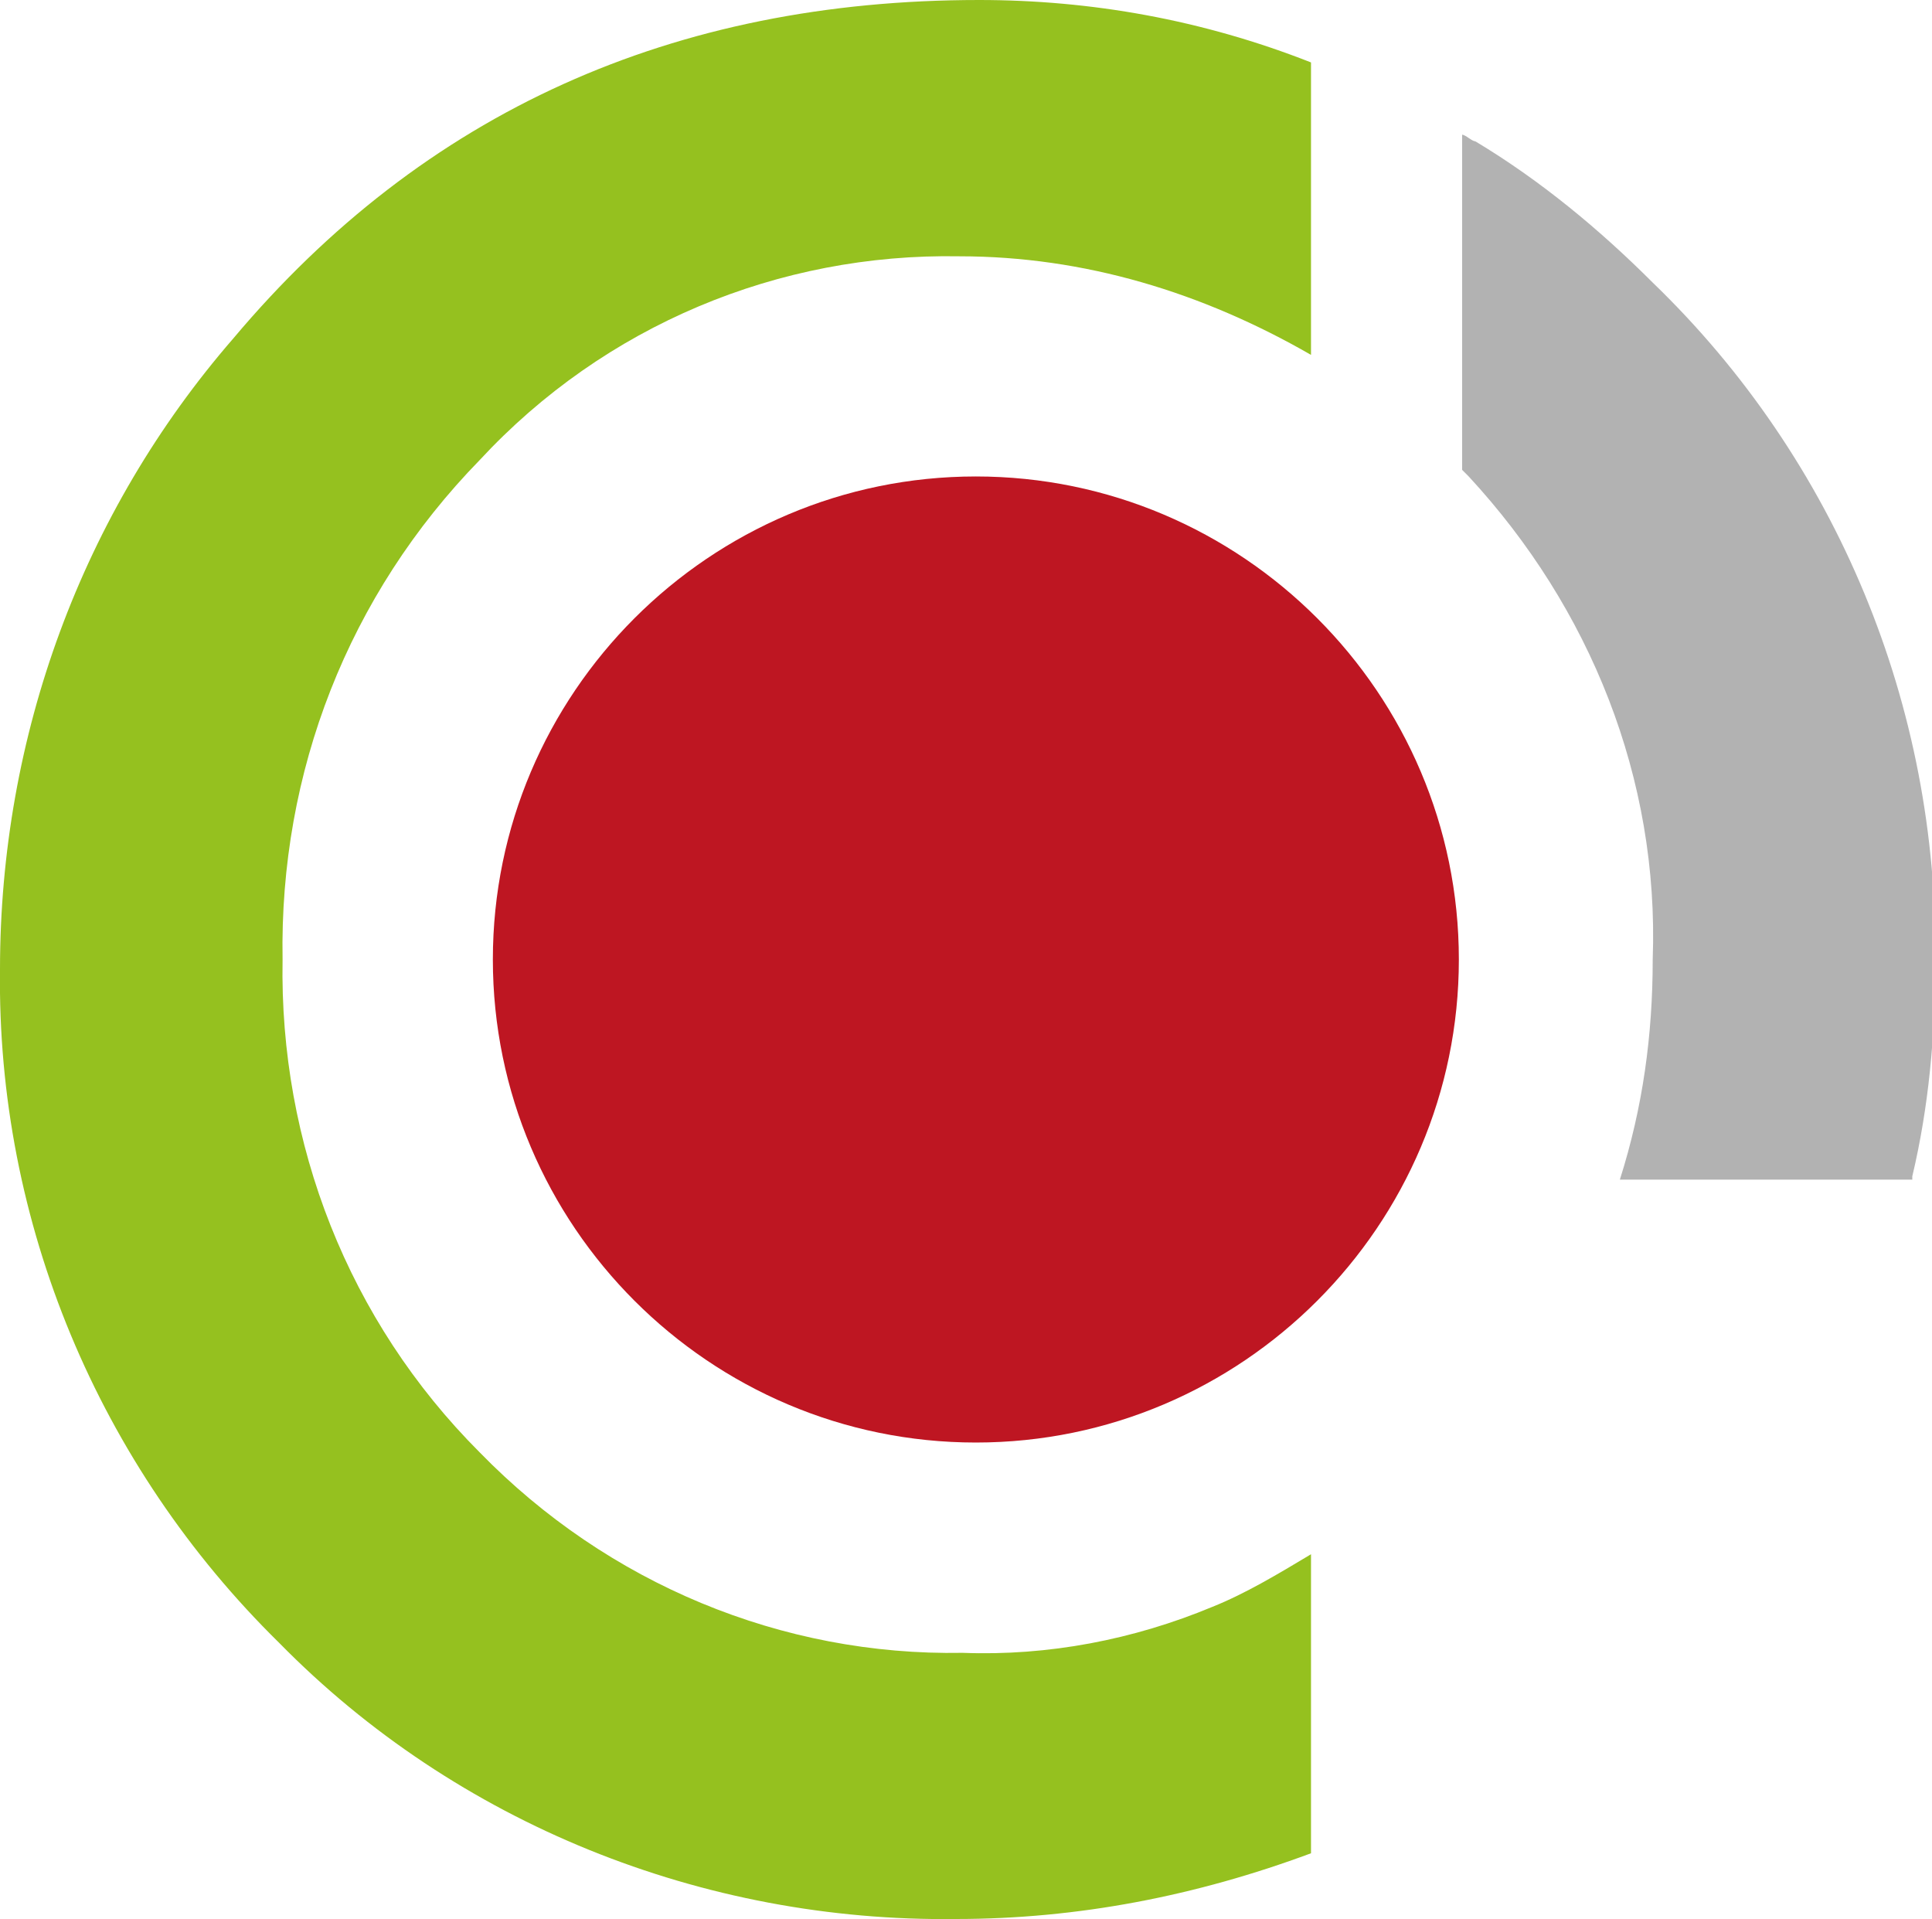
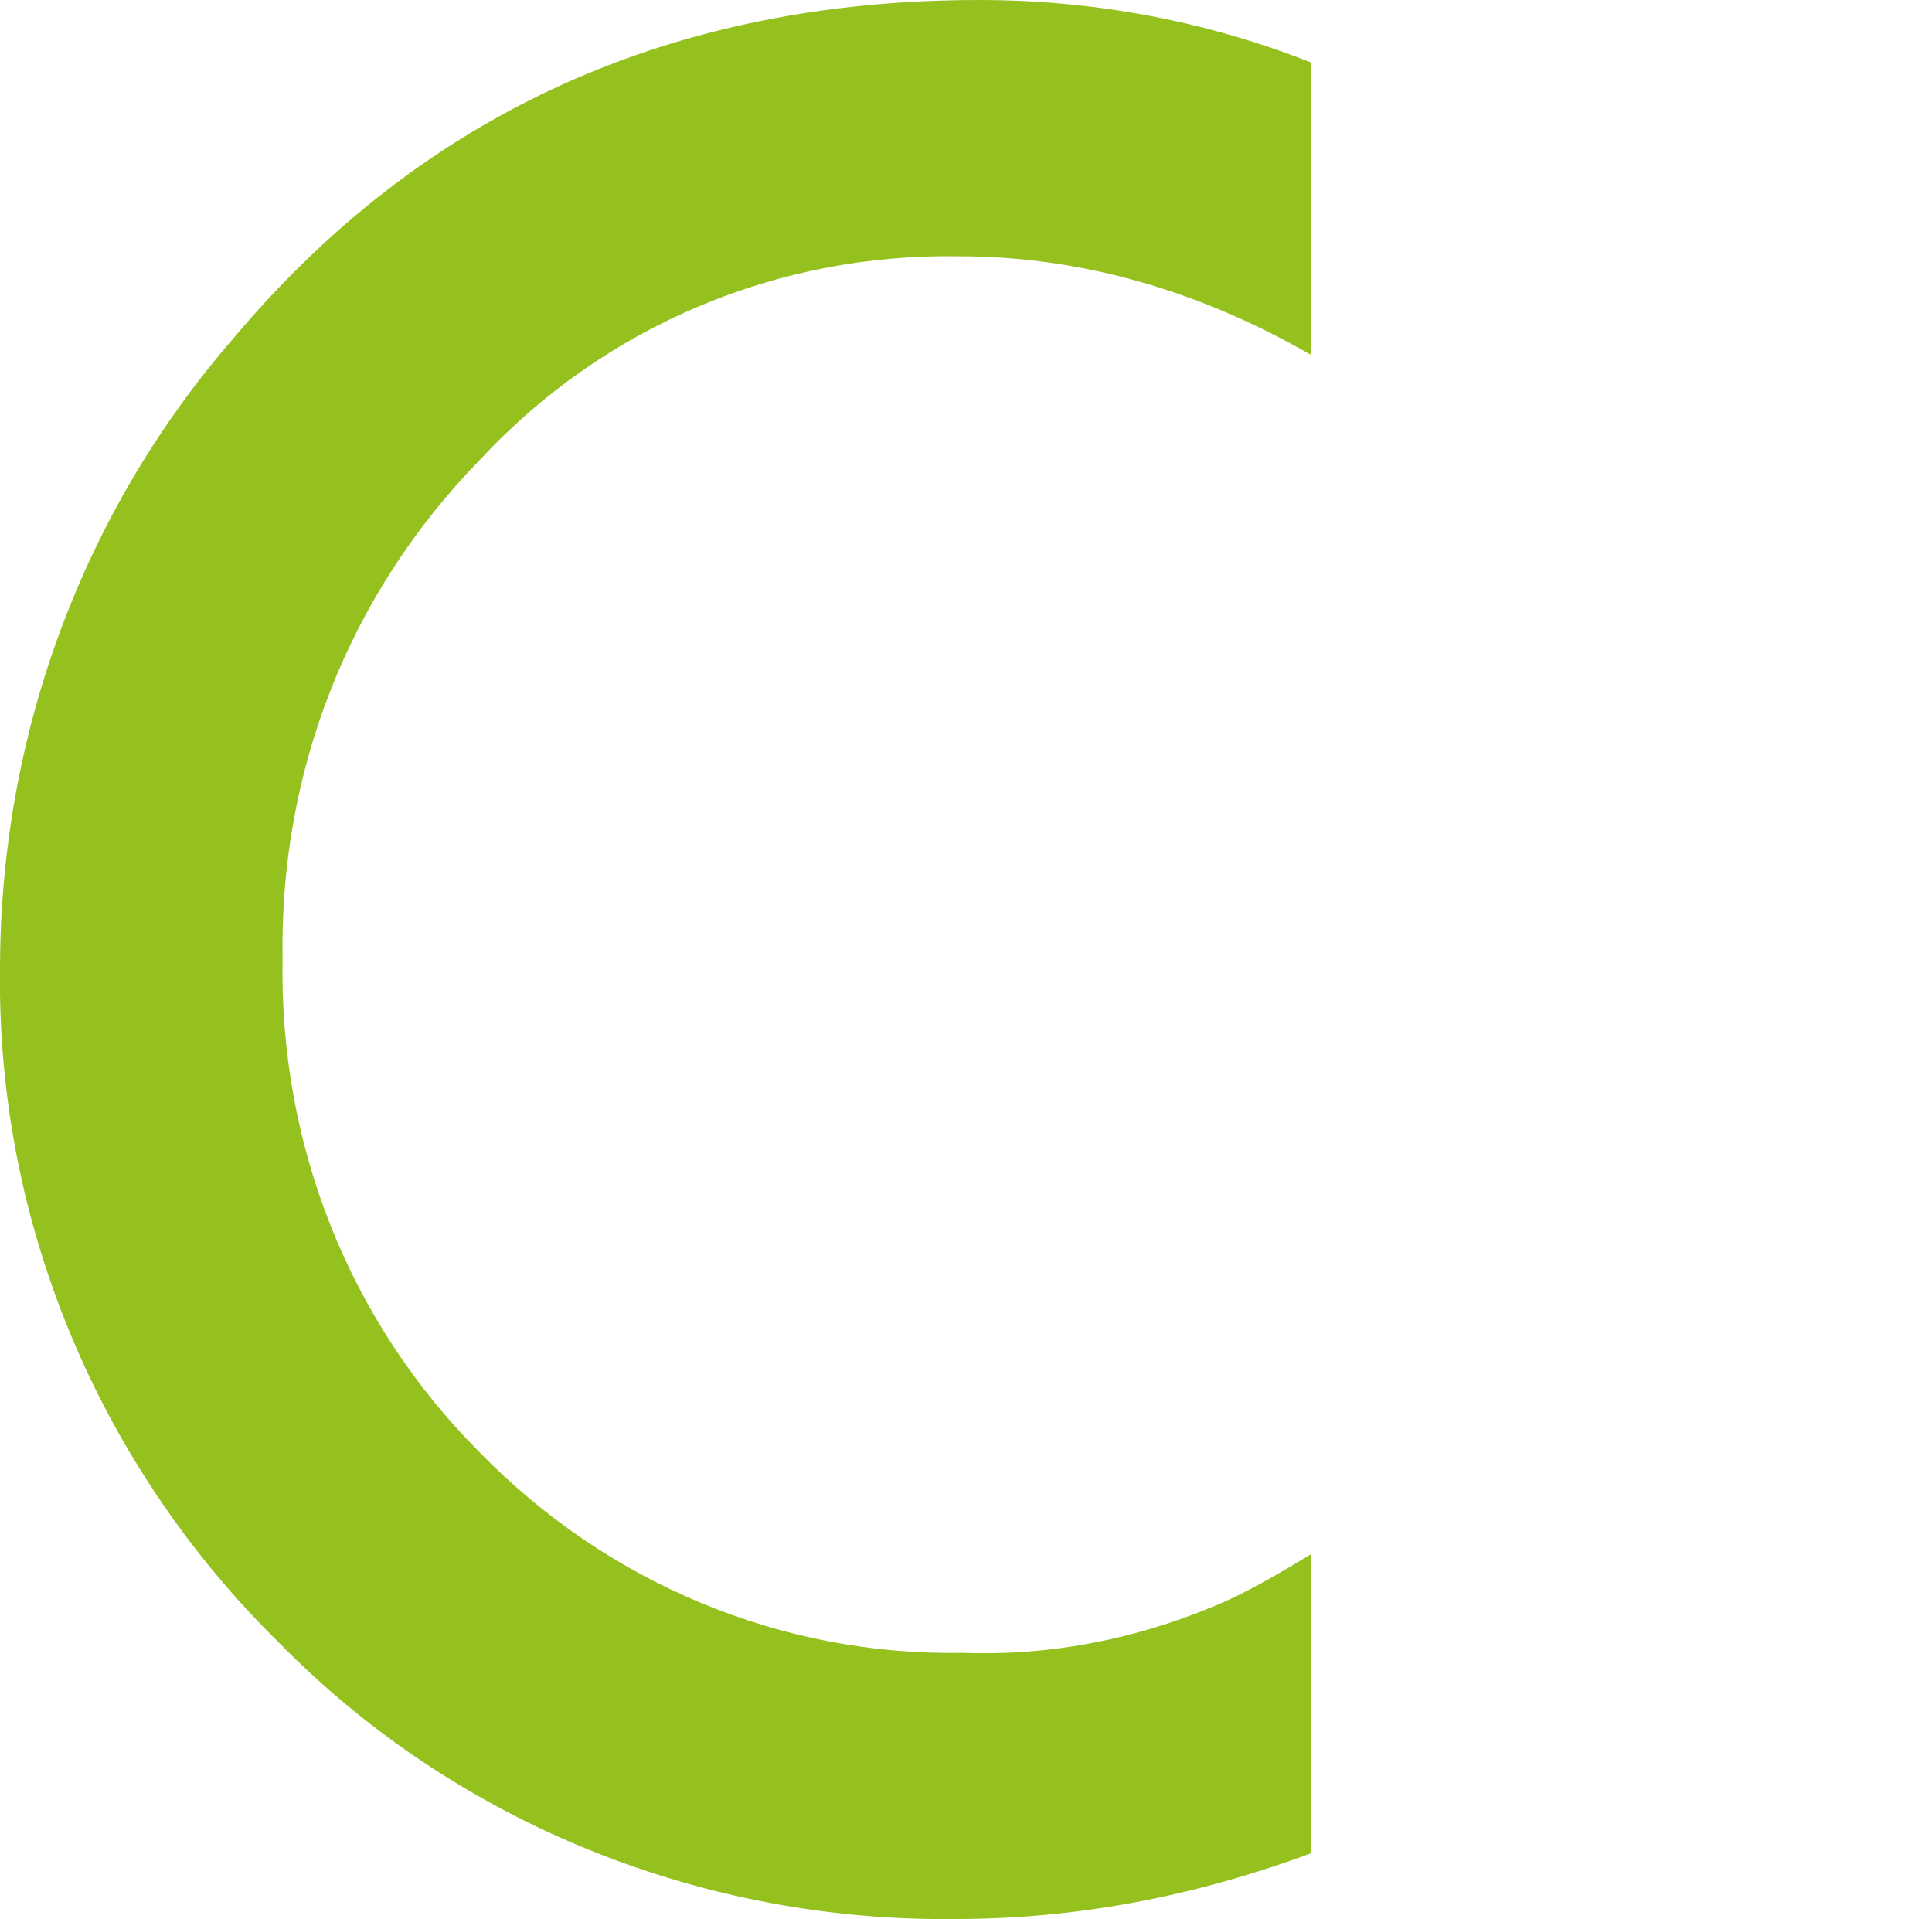
<svg xmlns="http://www.w3.org/2000/svg" viewBox="0 0 58.8 58.4">
-   <path d="M58.2 35.8c.5-2.1.7-4.3.7-6.5.1-7.8-3-15.3-8.6-20.7-1.6-1.6-3.4-3.1-5.4-4.3-.1 0-.3-.2-.4-.2v10.2l.2.2c3.7 4 5.8 9.2 5.6 14.7 0 2.3-.3 4.5-1 6.7h8.9Z" style="fill:#b2b2b2" />
  <path d="M39.9 47.3c-1 .6-2 1.2-3 1.6-2.4 1-5 1.5-7.6 1.4-5.5.1-10.8-2.1-14.7-6.1-4-4-6.1-9.4-6-15-.1-5.7 2-11.1 6-15.2 3.8-4.1 9.1-6.3 14.6-6.2 3.8 0 7.4 1.1 10.7 3V1.9C36.6.6 33.2 0 29.8 0 20.5 0 12.9 3.4 7.1 10.3 2.5 15.6 0 22.4 0 29.5-.1 37.2 3 44.6 8.5 50c5.4 5.5 12.9 8.5 20.6 8.4 3.7 0 7.3-.7 10.8-2v-9.1Z" style="fill:#95c11f" />
-   <path d="M44.4 29.2c0 8.1-6.6 14.7-14.7 14.7S15 37.3 15 29.2s6.6-14.7 14.7-14.7 14.7 6.6 14.7 14.7Z" style="fill:#be1622" />
</svg>